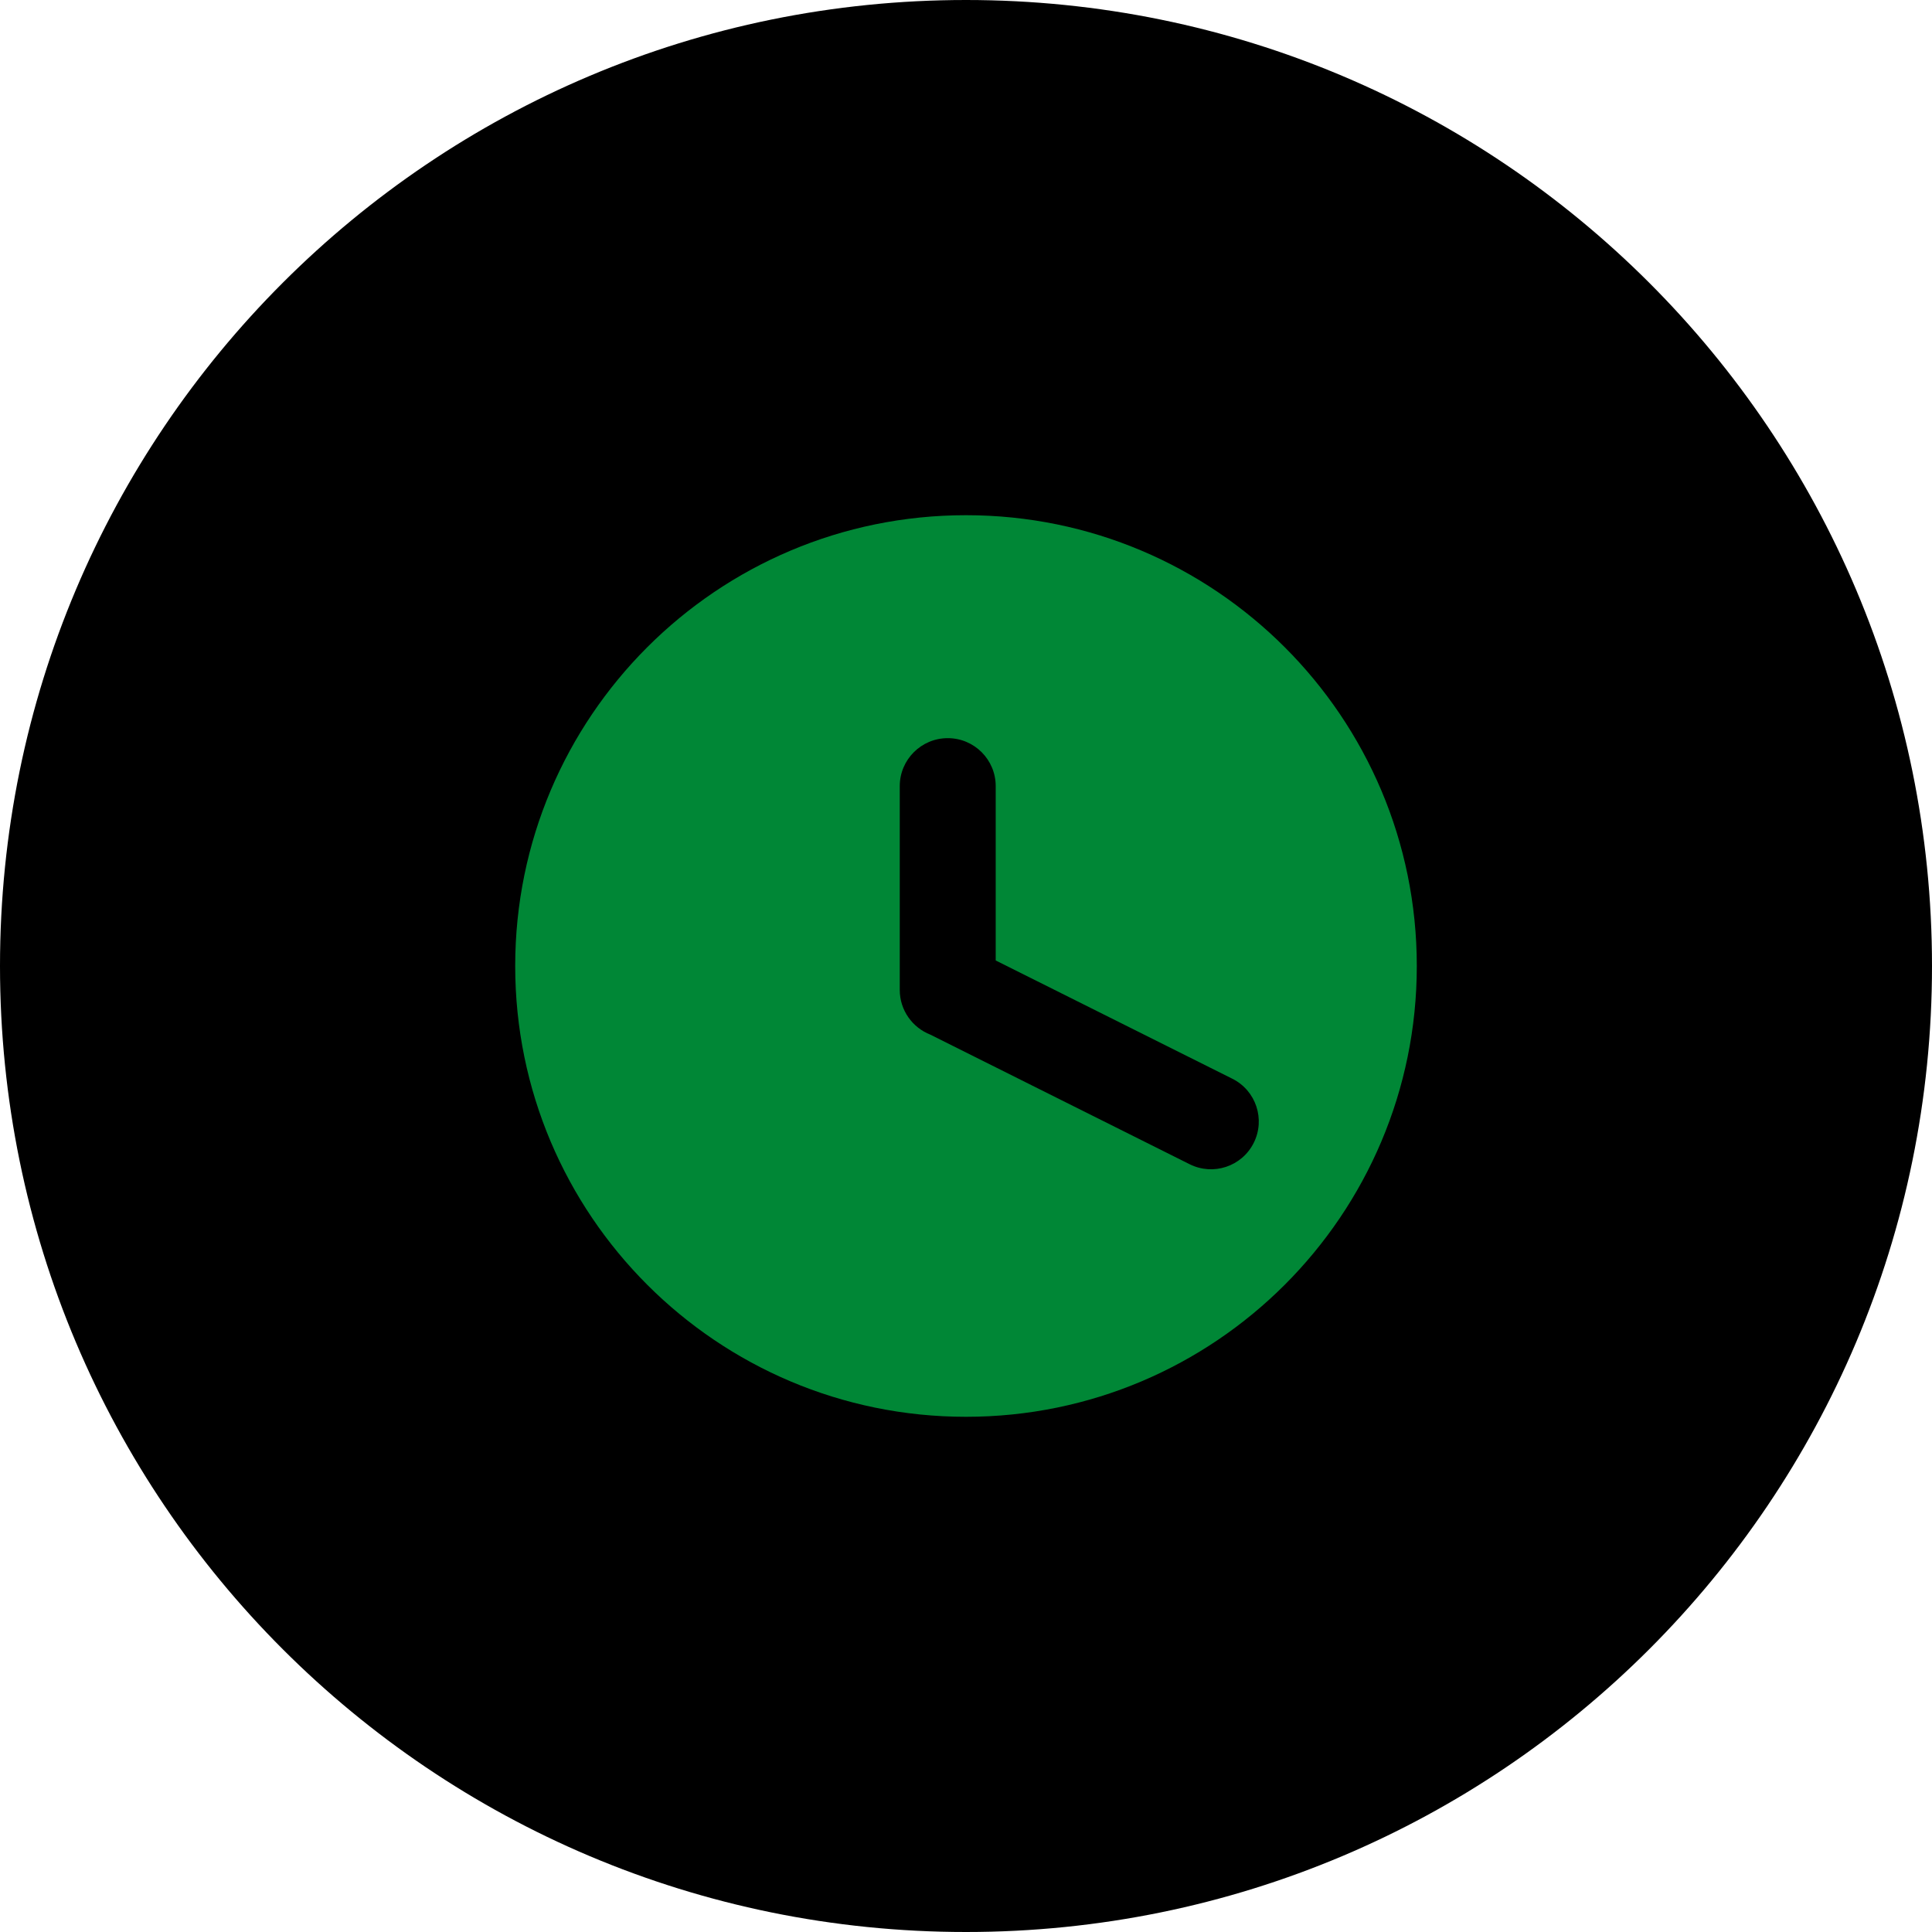
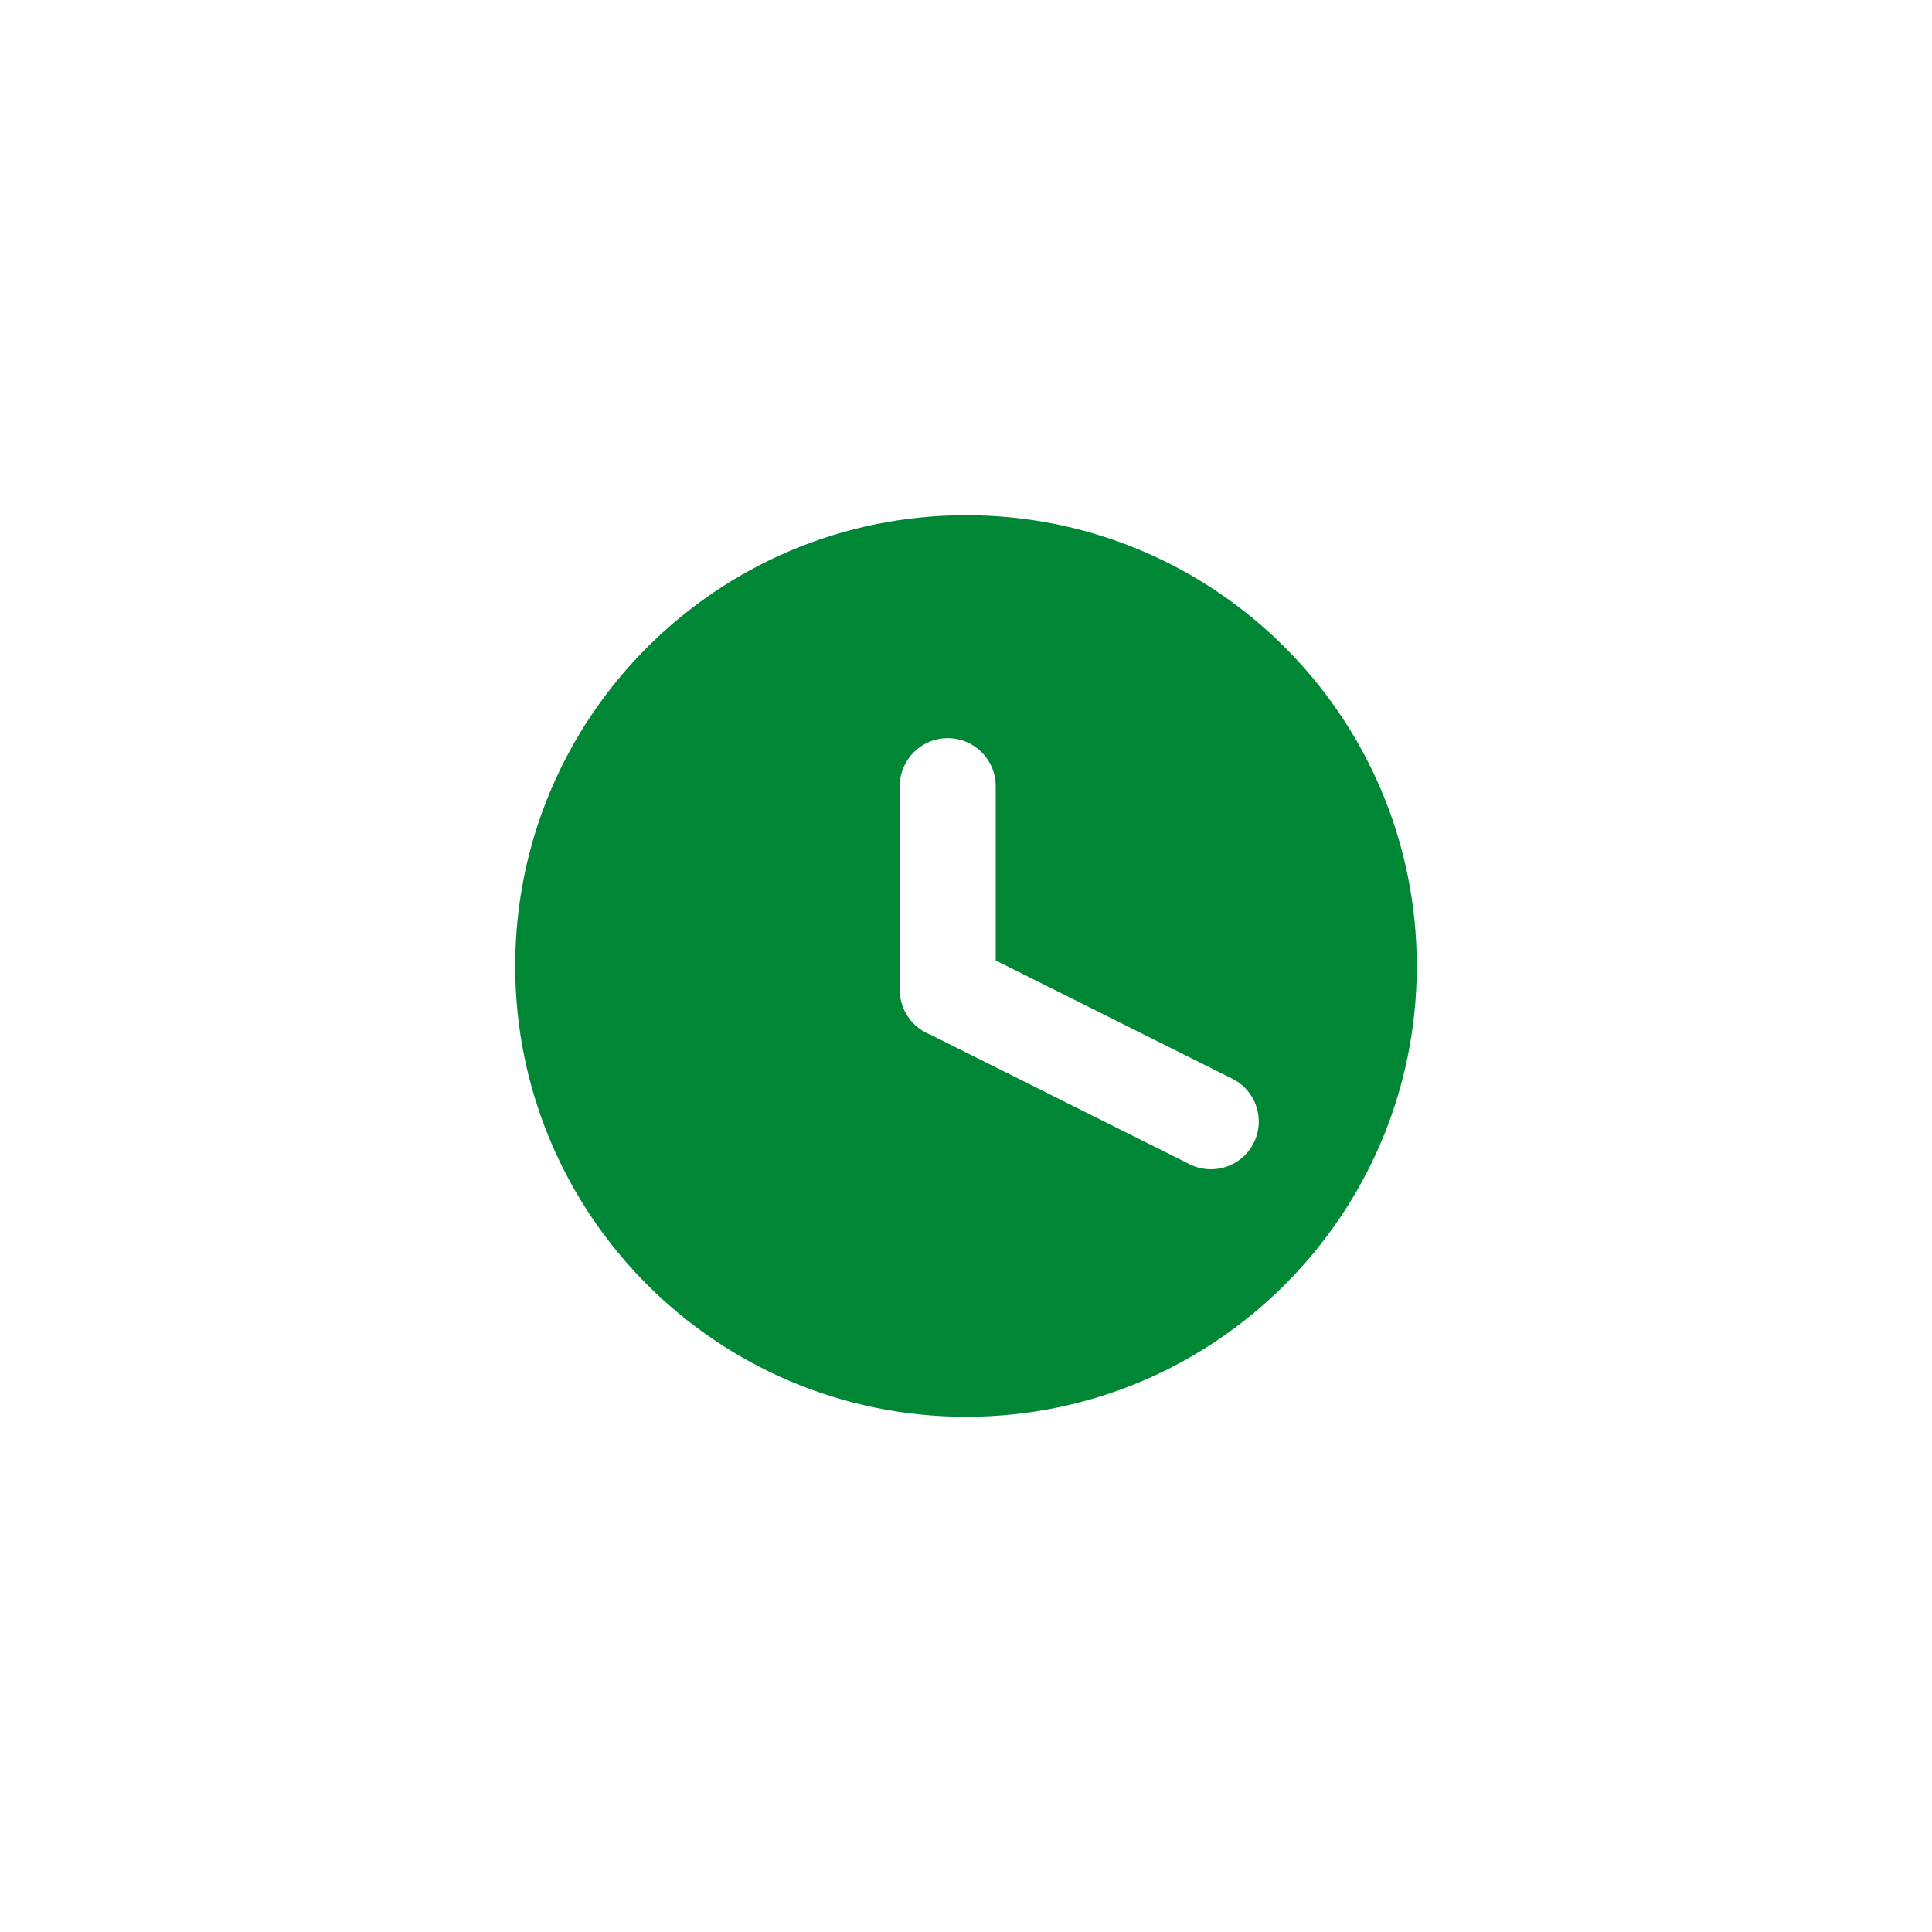
<svg xmlns="http://www.w3.org/2000/svg" width="45" height="45" viewBox="0 0 45 45" fill="none">
-   <path d="M22.5 45C34.937 45 45 34.937 45 22.5C45 10.063 34.937 0 22.5 0C10.063 0 0 10.063 0 22.5C0 34.937 10.063 45 22.5 45Z" fill="black" />
  <path fill-rule="evenodd" clip-rule="evenodd" d="M22.5 12C16.701 12 12 16.701 12 22.5C12 28.299 16.701 33 22.5 33C28.299 33 33 28.299 33 22.5C33 16.701 28.299 12 22.5 12ZM27.709 27.117L21.67 24.099C21.253 23.936 20.957 23.531 20.957 23.057V18.311C20.957 17.693 21.458 17.193 22.075 17.193C22.692 17.193 23.192 17.693 23.192 18.311V22.371L28.704 25.126C29.254 25.401 29.477 26.07 29.202 26.619C28.928 27.169 28.259 27.392 27.709 27.117Z" fill="#008736" />
</svg>